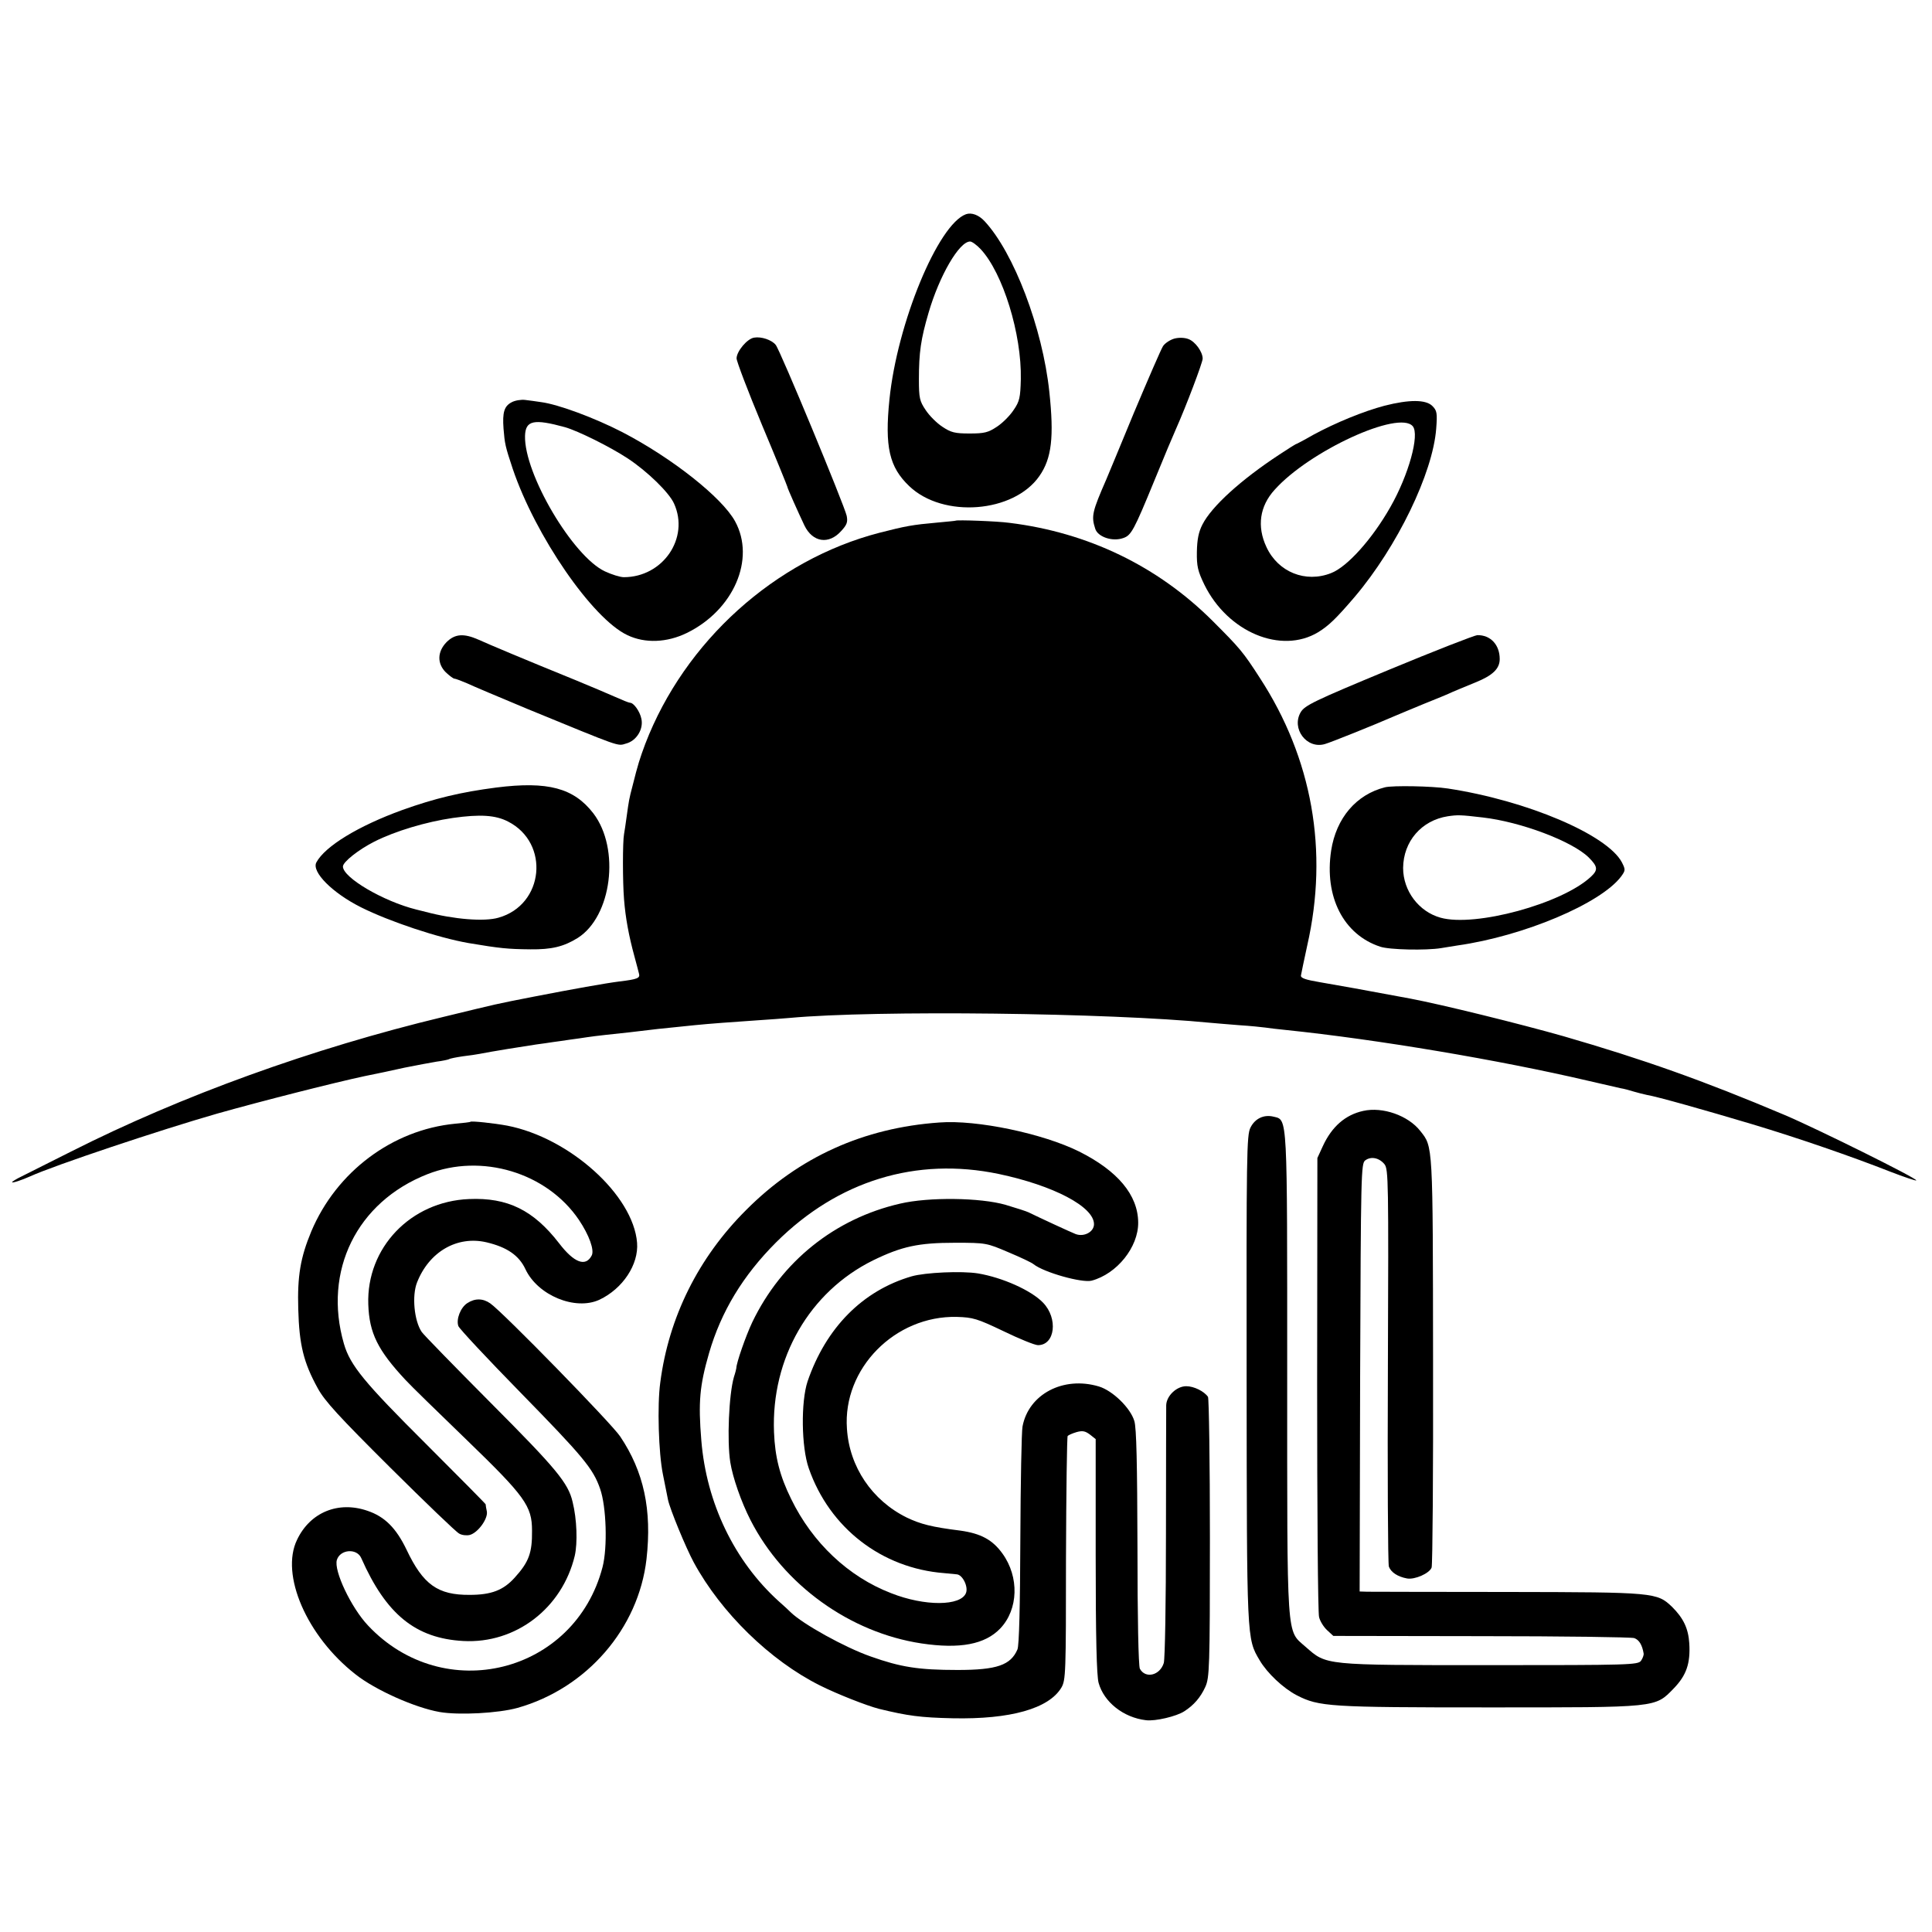
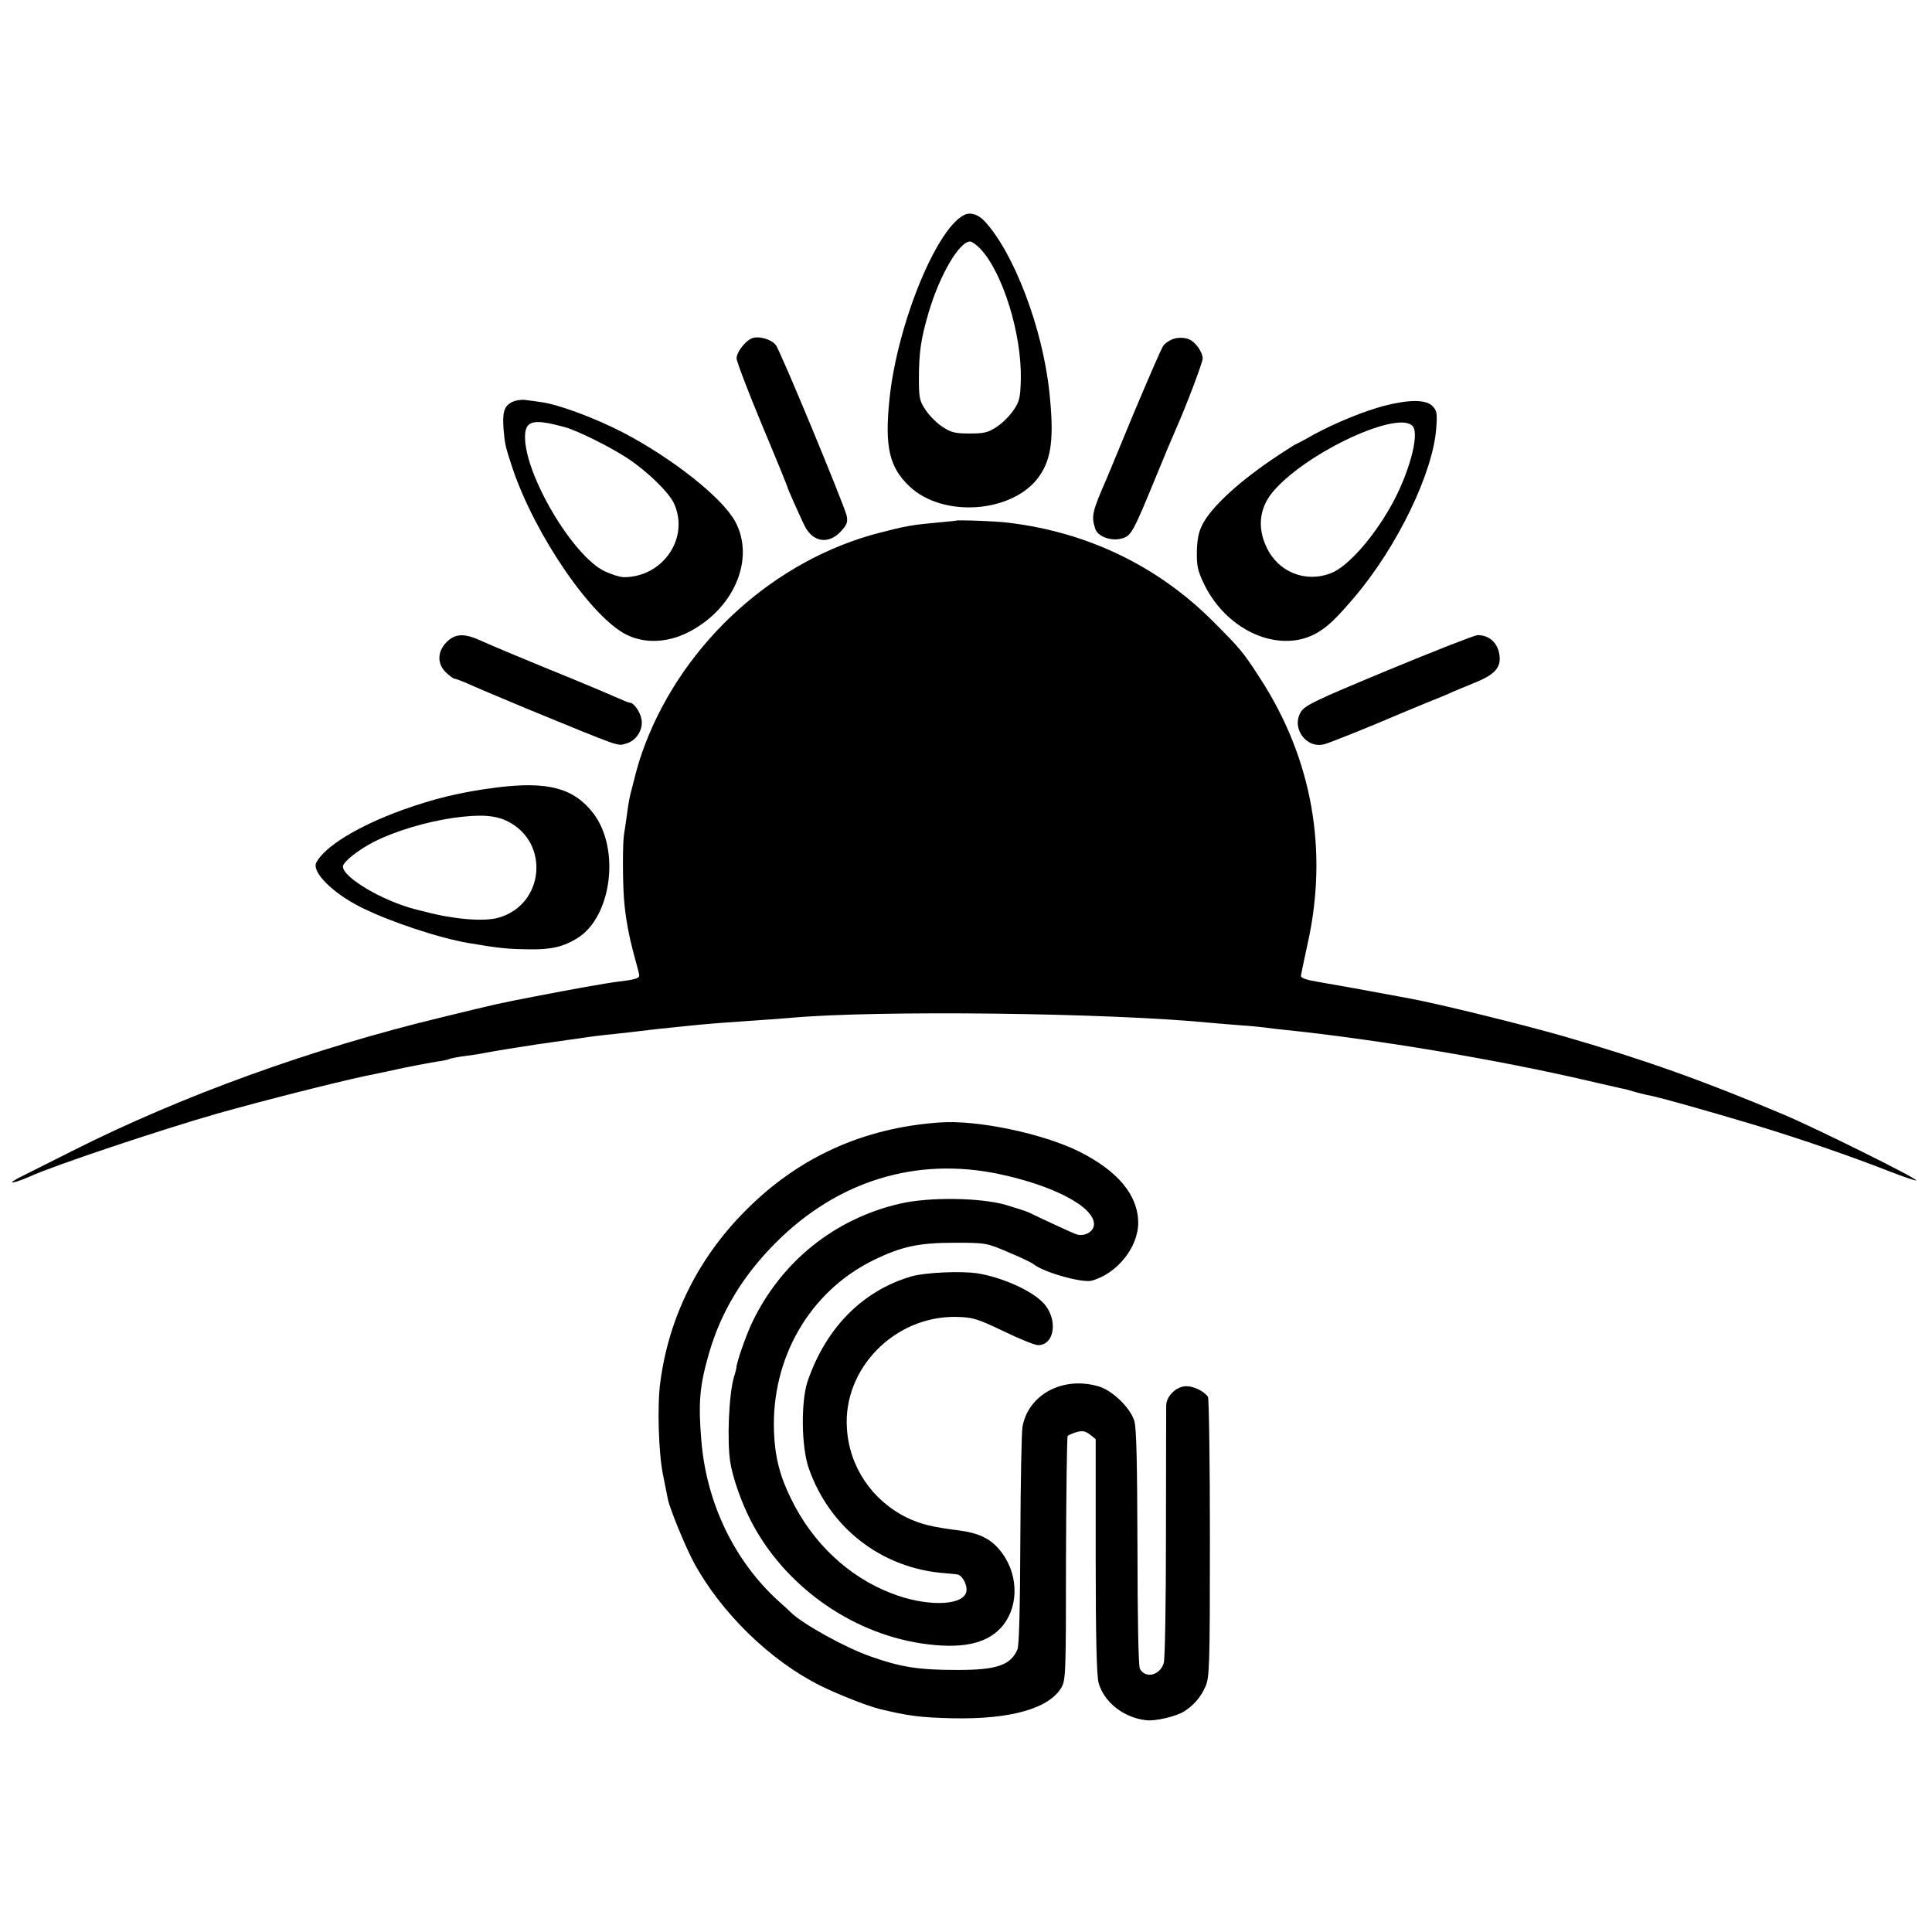
<svg xmlns="http://www.w3.org/2000/svg" version="1.0" width="16pt" height="16pt" viewBox="0 0 16 16" preserveAspectRatio="xMidYMid meet">
  <g transform="translate(0,16) scale(0.002,-0.002)" fill="#000000" stroke="none">
    <path d="M4000 7113 c-116 -42 -285 -452 -317 -767 -20 -196 -1 -280 82 -359 140 -134 433 -111 539 42 51 73 61 162 41 349 -28 264 -147 576 -268 706 -24 26 -54 37 -77 29z m61 -145 c92 -99 170 -352 166 -539 -2 -75 -5 -91 -30 -127 -15 -23 -46 -54 -69 -69 -36 -24 -52 -28 -113 -28 -61 0 -77 4 -113 28 -23 15 -54 46 -69 69 -25 37 -28 50 -28 127 0 112 8 167 40 276 45 154 127 295 172 295 8 0 28 -15 44 -32z" />
    <path d="M3123 6602 c-29 -4 -73 -57 -73 -86 0 -12 47 -136 105 -275 58 -138 105 -254 105 -256 0 -6 45 -106 71 -161 34 -70 101 -80 152 -23 24 26 28 37 23 63 -9 42 -276 687 -294 708 -17 21 -60 35 -89 30z" />
    <path d="M4863 6598 c-18 -5 -39 -19 -47 -31 -8 -12 -62 -137 -121 -277 -58 -140 -109 -264 -114 -275 -58 -133 -63 -152 -46 -204 10 -34 71 -55 116 -39 33 11 44 31 129 238 39 96 80 193 90 215 41 92 110 274 110 290 0 28 -31 71 -59 81 -15 6 -39 7 -58 2z" />
    <path d="M2118 6334 c-30 -16 -38 -41 -33 -109 5 -62 7 -73 38 -166 94 -278 330 -621 475 -689 73 -35 164 -31 246 9 194 95 285 306 200 462 -54 99 -262 263 -466 369 -114 59 -267 116 -338 125 -19 3 -49 7 -66 9 -16 2 -42 -2 -56 -10z m222 -103 c55 -16 186 -81 259 -129 82 -54 172 -142 192 -187 65 -143 -46 -305 -208 -305 -15 0 -50 11 -78 24 -133 62 -335 404 -331 561 2 64 35 72 166 36z" />
    <path d="M5733 6320 c-87 -23 -202 -70 -296 -121 -38 -22 -71 -39 -73 -39 -1 0 -31 -19 -66 -42 -160 -105 -281 -215 -319 -290 -16 -31 -22 -62 -23 -113 -1 -60 4 -80 31 -136 97 -197 318 -289 471 -197 44 27 75 57 152 147 176 208 323 512 337 696 5 65 3 75 -16 94 -27 27 -96 27 -198 1z m117 -85 c29 -35 -17 -202 -93 -335 -75 -132 -178 -247 -245 -273 -106 -42 -220 4 -268 108 -40 85 -28 169 34 237 144 161 515 331 572 263z" />
    <path d="M3957 5844 c-1 -1 -36 -4 -77 -8 -101 -9 -129 -14 -238 -42 -433 -112 -807 -450 -970 -874 -23 -62 -30 -83 -53 -175 -14 -53 -15 -60 -24 -125 -4 -30 -9 -63 -11 -74 -6 -31 -6 -197 0 -270 6 -77 20 -152 43 -236 8 -30 17 -63 19 -72 5 -18 -6 -23 -81 -32 -56 -7 -196 -32 -350 -62 -169 -33 -145 -28 -380 -85 -541 -130 -1083 -326 -1540 -557 -93 -47 -187 -94 -207 -104 -21 -10 -38 -21 -38 -23 0 -5 39 8 75 24 101 46 538 192 775 260 188 53 488 129 610 155 41 8 116 24 165 35 50 10 109 21 133 25 24 3 47 8 51 10 4 3 30 8 57 12 27 3 58 8 69 10 44 9 193 33 235 39 25 3 56 8 70 10 14 2 45 6 70 10 25 3 56 8 70 10 14 2 50 7 80 10 30 3 72 8 93 10 98 12 133 16 274 30 59 6 154 13 258 20 50 3 110 8 135 10 358 33 1324 21 1740 -20 19 -2 73 -6 120 -10 47 -3 96 -8 110 -10 14 -2 52 -7 85 -10 377 -39 882 -124 1250 -210 61 -14 121 -28 135 -31 14 -2 39 -9 55 -14 17 -5 41 -11 55 -14 39 -6 241 -63 435 -121 190 -57 413 -134 573 -197 57 -22 105 -38 107 -36 7 7 -415 216 -545 271 -338 143 -587 231 -915 326 -183 52 -503 131 -635 156 -182 34 -309 57 -375 68 -59 10 -80 17 -78 28 1 7 13 64 26 124 89 391 21 775 -197 1109 -69 107 -82 122 -196 236 -227 226 -515 365 -840 405 -50 7 -218 13 -223 9z" />
    <path d="M1849 5341 c-38 -39 -40 -88 -3 -125 15 -14 31 -26 35 -26 5 0 28 -9 52 -19 23 -11 137 -59 252 -107 390 -160 371 -154 407 -143 43 11 73 59 64 102 -6 31 -32 67 -47 67 -5 0 -32 11 -61 24 -29 13 -105 45 -168 71 -209 85 -354 146 -398 166 -61 27 -98 25 -133 -10z" />
    <path d="M5750 5226 c-311 -129 -347 -147 -364 -175 -40 -68 25 -154 100 -132 25 7 204 79 289 116 17 7 71 30 120 50 50 20 104 42 120 50 17 7 59 25 94 39 72 29 101 57 101 97 0 59 -38 100 -93 99 -12 -1 -177 -65 -367 -144z" />
    <path d="M2055 4739 c-147 -19 -255 -45 -389 -93 -182 -66 -320 -150 -356 -217 -21 -39 67 -127 185 -186 118 -59 319 -126 445 -148 131 -22 162 -25 256 -26 88 -1 138 11 196 47 141 89 177 369 65 516 -81 105 -188 134 -402 107z m49 -141 c174 -89 149 -345 -40 -398 -58 -17 -184 -7 -301 24 -13 3 -31 8 -40 10 -136 34 -303 132 -303 178 0 19 65 70 130 103 87 44 215 82 325 98 113 16 177 12 229 -15z" />
-     <path d="M5735 4740 c-119 -30 -202 -127 -223 -262 -29 -191 51 -348 203 -398 38 -13 190 -16 252 -6 15 3 46 7 68 11 275 39 594 174 678 286 18 25 18 28 3 58 -60 114 -392 256 -721 306 -65 10 -228 13 -260 5z m405 -125 c157 -18 369 -98 438 -165 38 -38 40 -52 10 -80 -119 -112 -480 -210 -623 -170 -90 25 -155 111 -155 206 1 110 76 197 185 214 41 6 51 6 145 -5z" />
-     <path d="M5645 3400 c-74 -16 -130 -65 -167 -145 l-23 -50 -1 -935 c0 -514 3 -949 8 -966 4 -17 19 -41 33 -54 l26 -24 612 -1 c337 0 622 -4 634 -8 20 -7 33 -28 39 -64 1 -6 -4 -20 -11 -30 -13 -17 -47 -18 -627 -18 -691 0 -674 -1 -762 76 -80 71 -76 10 -76 1131 0 1080 2 1050 -56 1064 -40 10 -77 -7 -96 -45 -16 -31 -17 -113 -16 -1039 1 -1085 0 -1076 54 -1167 31 -53 98 -116 154 -145 92 -47 134 -50 791 -50 708 0 691 -2 770 79 52 54 69 103 64 186 -4 62 -24 104 -71 151 -63 60 -71 61 -679 62 -302 0 -565 1 -583 1 l-32 1 2 886 c3 847 4 886 21 899 24 18 58 11 80 -16 16 -21 17 -68 14 -833 -2 -446 0 -821 4 -833 9 -24 37 -42 75 -49 32 -6 93 21 102 45 4 11 7 397 6 858 -1 902 0 883 -53 950 -50 64 -156 101 -236 83z" />
-     <path d="M1948 3355 c-2 -2 -30 -5 -63 -8 -260 -25 -492 -199 -596 -446 -45 -108 -58 -185 -54 -321 4 -149 22 -222 81 -329 29 -53 87 -116 300 -328 145 -144 273 -267 285 -273 11 -7 31 -9 44 -6 34 9 76 67 71 97 -3 13 -5 27 -5 30 -1 3 -112 115 -247 250 -255 254 -314 325 -340 415 -87 301 53 587 346 702 224 88 494 7 627 -189 43 -64 65 -126 53 -148 -25 -48 -73 -30 -135 51 -106 137 -213 190 -373 183 -242 -10 -425 -202 -417 -436 4 -119 39 -190 155 -314 20 -22 134 -133 252 -247 242 -234 271 -274 271 -376 1 -92 -13 -130 -72 -195 -47 -52 -97 -71 -186 -71 -132 -1 -193 42 -262 188 -43 89 -90 136 -161 160 -121 42 -238 -6 -292 -120 -70 -144 40 -399 242 -557 82 -65 246 -138 348 -156 81 -14 244 -5 323 17 287 81 501 329 534 616 23 204 -11 362 -109 508 -36 54 -486 515 -538 551 -30 21 -63 22 -95 1 -28 -18 -47 -67 -37 -95 4 -11 120 -135 257 -275 260 -266 301 -315 330 -399 26 -74 31 -243 10 -324 -115 -441 -657 -576 -971 -242 -70 74 -143 228 -129 272 14 44 83 49 101 7 103 -233 225 -332 422 -343 218 -12 410 136 462 353 12 53 9 151 -9 223 -18 78 -67 137 -338 409 -150 151 -280 284 -287 295 -31 46 -41 150 -19 205 50 127 166 194 287 166 85 -20 135 -54 162 -112 51 -108 206 -172 306 -126 97 46 163 146 156 236 -16 198 -280 435 -538 485 -54 10 -147 20 -152 16z" />
    <path d="M3890 3352 c-314 -22 -582 -143 -800 -362 -198 -197 -321 -444 -356 -715 -13 -94 -7 -292 11 -380 9 -44 18 -91 21 -105 8 -39 74 -199 107 -260 113 -208 316 -406 522 -509 72 -36 194 -84 245 -97 119 -29 171 -36 305 -39 239 -5 398 40 450 127 18 31 19 59 19 534 1 276 4 505 7 508 4 4 20 11 37 16 25 7 36 4 55 -10 l24 -19 0 -483 c0 -340 4 -496 12 -526 22 -80 103 -144 196 -155 39 -5 127 16 159 37 39 25 67 57 87 101 17 38 19 76 19 615 0 316 -4 580 -8 586 -16 23 -58 44 -90 44 -40 0 -82 -40 -83 -79 0 -14 -1 -253 -1 -531 0 -288 -4 -518 -9 -536 -16 -52 -76 -66 -99 -24 -6 11 -10 215 -10 502 -1 345 -4 496 -13 524 -16 54 -90 126 -147 143 -147 44 -291 -32 -316 -166 -4 -21 -8 -231 -9 -468 -1 -279 -5 -439 -12 -455 -28 -65 -85 -85 -248 -85 -163 0 -236 12 -360 56 -106 37 -281 134 -331 183 -6 6 -28 27 -50 46 -183 166 -299 406 -320 666 -13 158 -7 226 32 361 50 172 140 321 278 459 256 255 580 354 921 283 228 -48 395 -136 395 -208 0 -32 -41 -54 -76 -41 -25 10 -148 67 -195 90 -8 4 -51 18 -95 31 -104 30 -318 33 -437 5 -270 -62 -491 -239 -612 -491 -27 -57 -66 -169 -66 -190 0 -2 -4 -19 -10 -37 -21 -73 -29 -265 -15 -353 10 -63 45 -164 84 -240 137 -268 411 -465 707 -510 160 -24 264 -4 327 62 75 79 79 213 9 310 -41 57 -89 83 -174 95 -120 15 -165 27 -222 54 -144 71 -238 210 -248 368 -18 249 199 469 455 463 67 -2 84 -7 193 -59 66 -32 130 -58 143 -58 71 0 84 111 21 176 -49 51 -168 104 -269 121 -68 11 -219 4 -275 -12 -203 -59 -355 -213 -431 -435 -28 -84 -26 -272 5 -360 86 -247 302 -414 561 -434 19 -2 43 -4 52 -5 24 -2 48 -51 38 -77 -21 -55 -171 -56 -310 -1 -177 68 -326 209 -414 390 -47 95 -67 174 -71 277 -12 306 147 581 410 711 119 58 188 73 340 73 128 0 131 -1 220 -39 50 -21 97 -43 105 -50 43 -34 200 -78 240 -68 105 28 194 139 193 241 -1 114 -85 214 -245 294 -149 74 -423 132 -578 120z" />
  </g>
</svg>